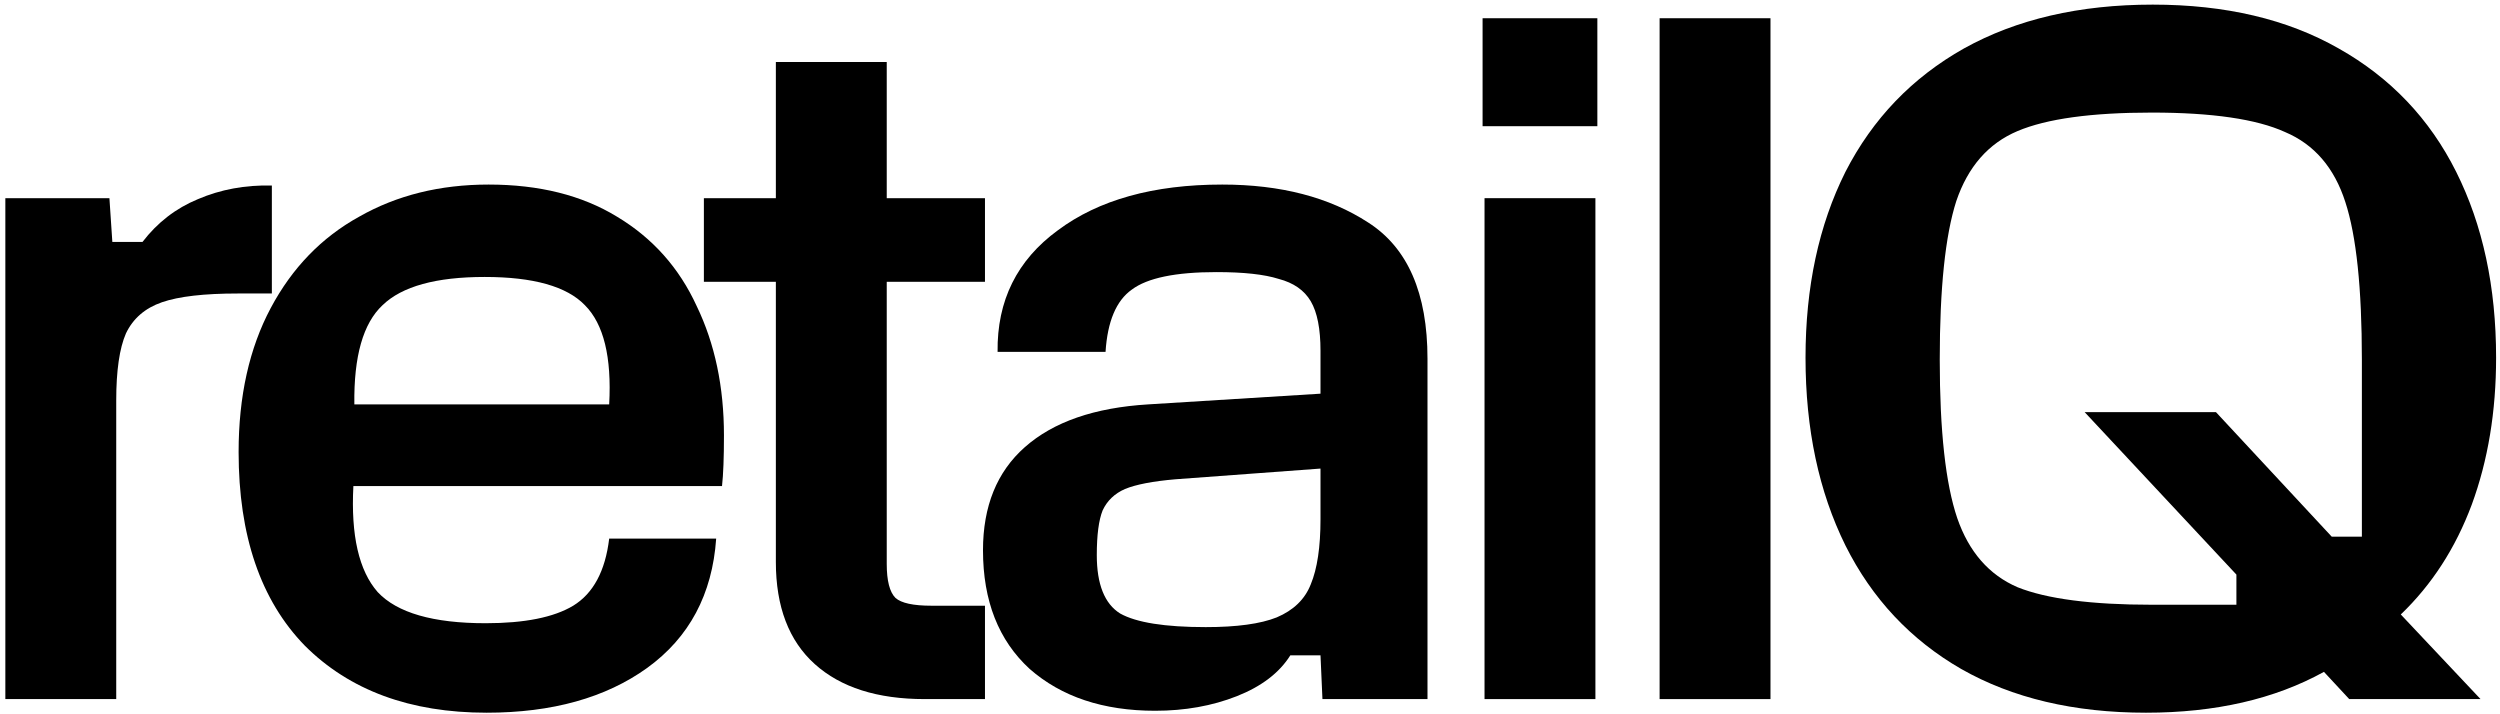
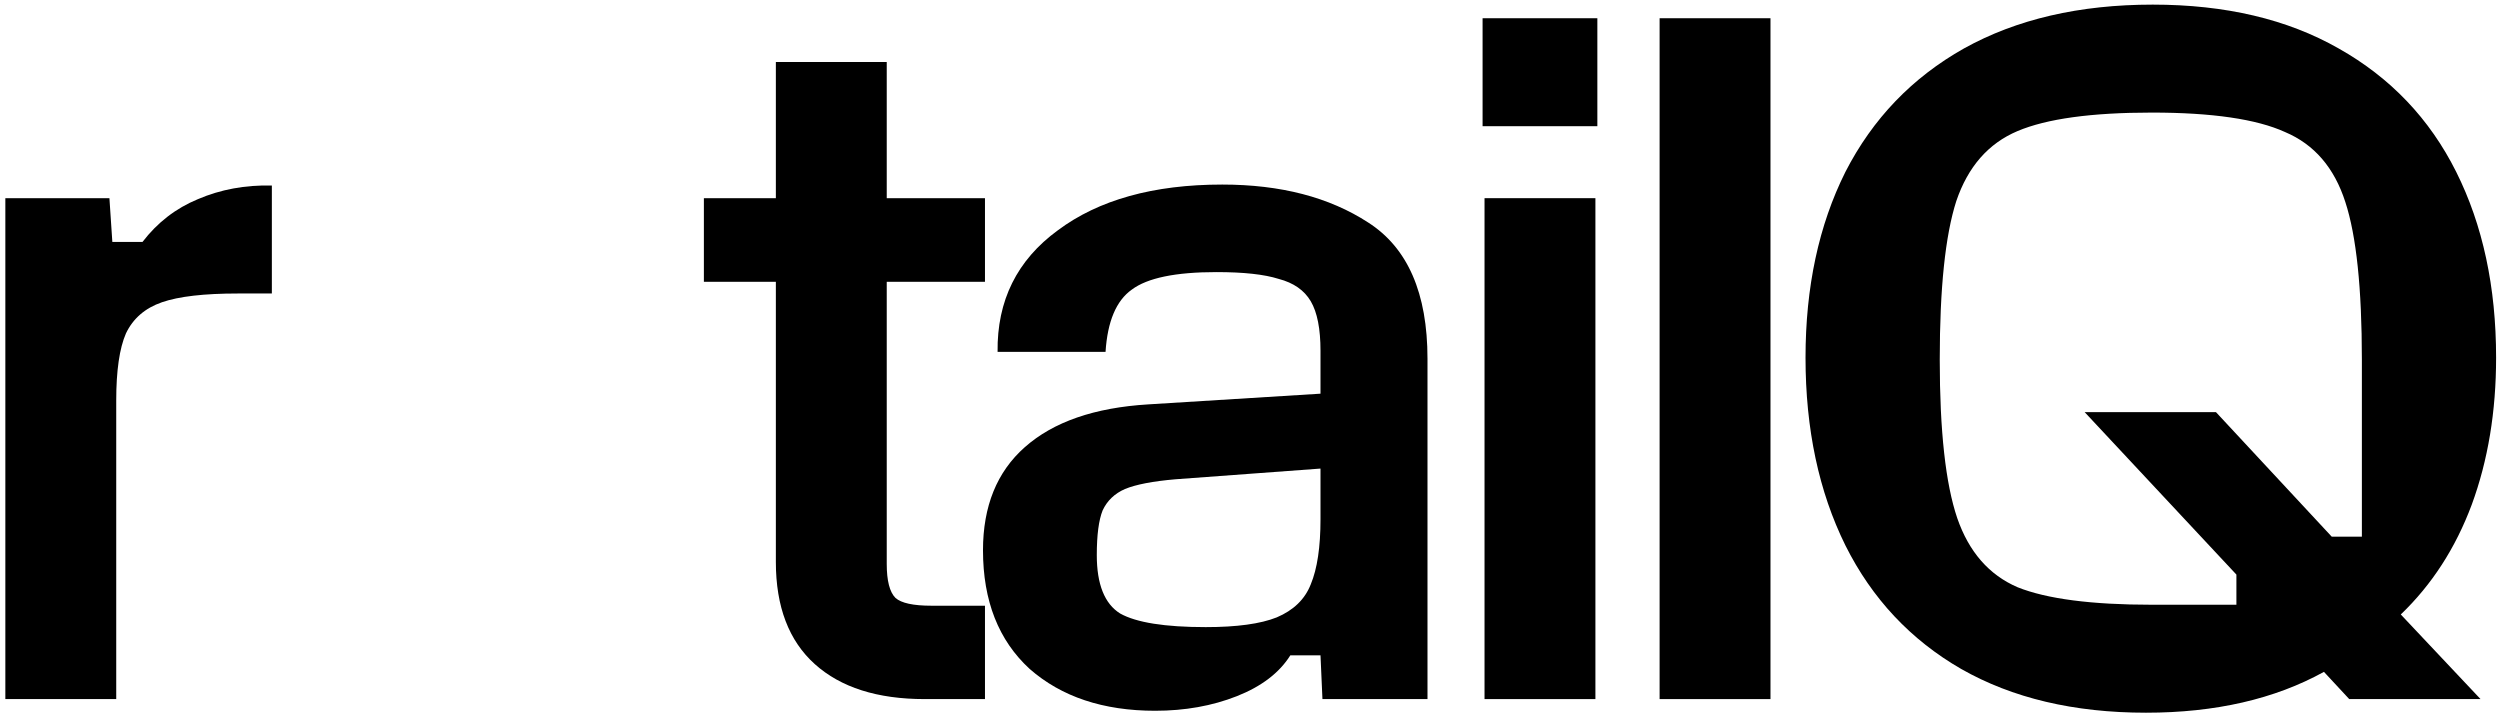
<svg xmlns="http://www.w3.org/2000/svg" width="329" height="94" viewBox="0 0 329 94" fill="none">
  <path d="M0.704 92V26.08H14.4L14.784 31.84H18.752C20.715 29.28 23.147 27.403 26.048 26.208C29.035 24.928 32.277 24.331 35.776 24.416V38.624H31.296C26.859 38.624 23.531 39.008 21.312 39.776C19.093 40.544 17.515 41.909 16.576 43.872C15.723 45.835 15.296 48.779 15.296 52.704V92H0.704Z" fill="black" />
-   <path d="M46.505 63.968C46.164 70.453 47.23 75.104 49.705 77.92C52.265 80.651 57.001 82.016 63.913 82.016C69.033 82.016 72.873 81.248 75.433 79.712C78.078 78.091 79.657 75.147 80.169 70.88H94.249C93.737 78.219 90.708 83.893 85.161 87.904C79.7 91.829 72.66 93.792 64.041 93.792C53.972 93.792 45.993 90.848 40.105 84.96C34.302 78.987 31.401 70.496 31.401 59.488C31.401 52.149 32.809 45.835 35.625 40.544C38.441 35.253 42.324 31.243 47.273 28.512C52.222 25.696 57.897 24.288 64.297 24.288C70.953 24.288 76.585 25.696 81.193 28.512C85.886 31.328 89.385 35.253 91.689 40.288C94.078 45.237 95.273 50.912 95.273 57.312C95.273 60.213 95.188 62.432 95.017 63.968H46.505ZM63.785 36.448C57.385 36.448 52.905 37.685 50.345 40.16C47.785 42.549 46.548 46.901 46.633 53.216H80.169C80.51 46.987 79.444 42.635 76.969 40.16C74.58 37.685 70.185 36.448 63.785 36.448Z" fill="black" />
  <path d="M121.687 92C115.458 92 110.636 90.464 107.223 87.392C103.81 84.32 102.103 79.84 102.103 73.952V37.088H92.631V26.08H102.103V8.16H116.695V26.08H129.623V37.088H116.695V74.208C116.695 76.427 117.079 77.92 117.847 78.688C118.615 79.371 120.194 79.712 122.583 79.712H129.623V92H121.687Z" fill="black" />
  <path d="M152.018 93.536C145.191 93.536 139.687 91.701 135.506 88.032C131.41 84.277 129.362 79.072 129.362 72.416C129.362 66.613 131.197 62.091 134.866 58.848C138.621 55.52 144.039 53.643 151.122 53.216L173.778 51.808V46.176C173.778 43.275 173.351 41.099 172.498 39.648C171.645 38.197 170.237 37.216 168.274 36.704C166.397 36.107 163.666 35.808 160.082 35.808C154.706 35.808 150.994 36.576 148.946 38.112C146.898 39.563 145.746 42.293 145.49 46.304H131.282C131.197 39.563 133.842 34.229 139.218 30.304C144.594 26.293 151.805 24.288 160.85 24.288C168.53 24.288 174.93 25.952 180.05 29.28C185.255 32.608 187.858 38.581 187.858 47.2V92H174.034L173.778 86.24H169.81C168.359 88.544 166.013 90.336 162.77 91.616C159.527 92.896 155.943 93.536 152.018 93.536ZM158.674 82.528C162.77 82.528 165.885 82.101 168.018 81.248C170.237 80.309 171.73 78.859 172.498 76.896C173.351 74.848 173.778 71.989 173.778 68.32V61.664L154.706 63.072C151.719 63.328 149.501 63.755 148.05 64.352C146.685 64.949 145.703 65.888 145.106 67.168C144.594 68.448 144.338 70.411 144.338 73.056C144.338 76.896 145.362 79.456 147.41 80.736C149.543 81.931 153.298 82.528 158.674 82.528Z" fill="black" />
  <path d="M210.212 16.608H195.108V2.4H210.212V16.608ZM209.956 92H195.364V26.08H209.956V92Z" fill="black" />
  <path d="M232.996 92H218.404V2.4H232.996V92Z" fill="black" />
  <path d="M328.487 47.072C328.487 54.155 327.42 60.597 325.287 66.4C323.154 72.117 320.039 76.939 315.943 80.864L326.439 92H309.159L305.831 88.416C299.346 92 291.538 93.792 282.407 93.792C272.935 93.792 264.828 91.872 258.087 88.032C251.431 84.192 246.354 78.773 242.855 71.776C239.356 64.693 237.607 56.459 237.607 47.072C237.607 37.771 239.356 29.621 242.855 22.624C246.439 15.627 251.644 10.208 258.471 6.368C265.383 2.528 273.66 0.608 283.303 0.608C292.86 0.608 301.01 2.528 307.751 6.368C314.578 10.208 319.74 15.627 323.239 22.624C326.738 29.621 328.487 37.771 328.487 47.072ZM294.311 79.584V75.616L274.343 54.24H291.623L306.855 70.624H310.823V47.328C310.823 37.941 310.098 31.029 308.647 26.592C307.196 22.069 304.551 18.997 300.711 17.376C296.956 15.669 291.111 14.816 283.175 14.816C275.239 14.816 269.351 15.627 265.511 17.248C261.671 18.869 258.983 21.941 257.447 26.464C255.996 30.987 255.271 37.941 255.271 47.328C255.271 56.715 256.039 63.669 257.575 68.192C259.111 72.629 261.756 75.659 265.511 77.28C269.351 78.816 275.239 79.584 283.175 79.584H294.311Z" fill="black" />
</svg>